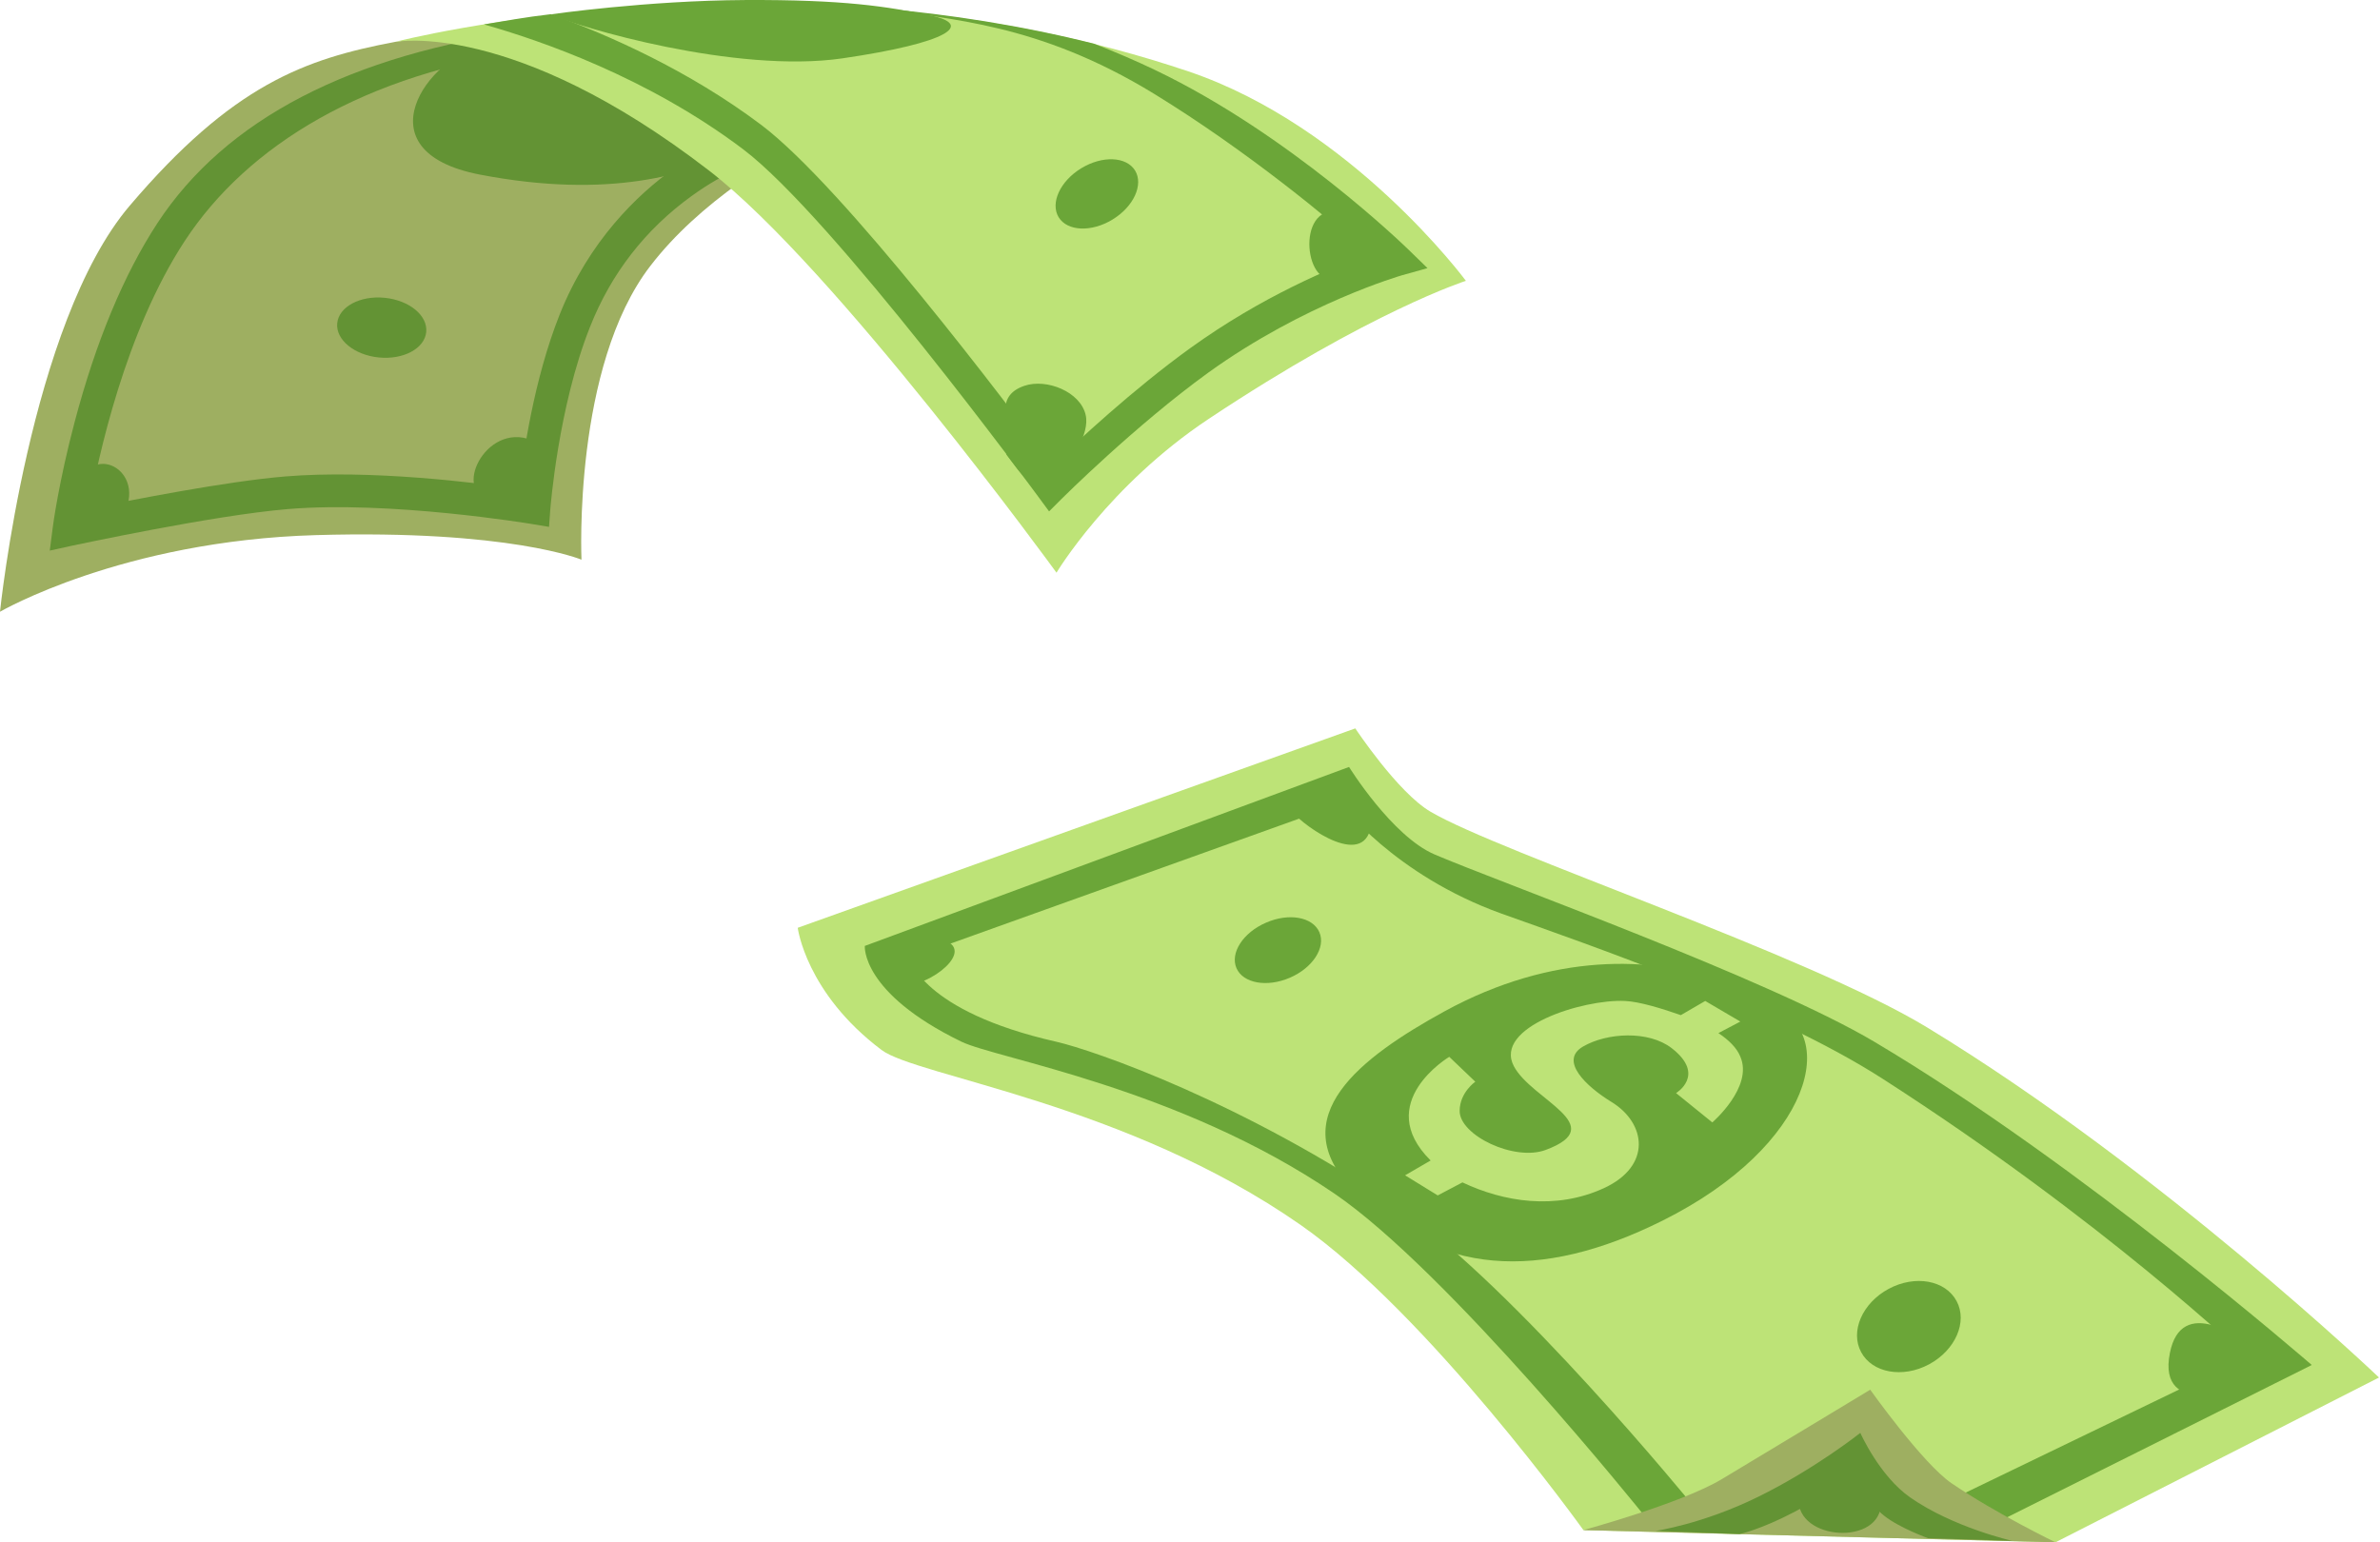
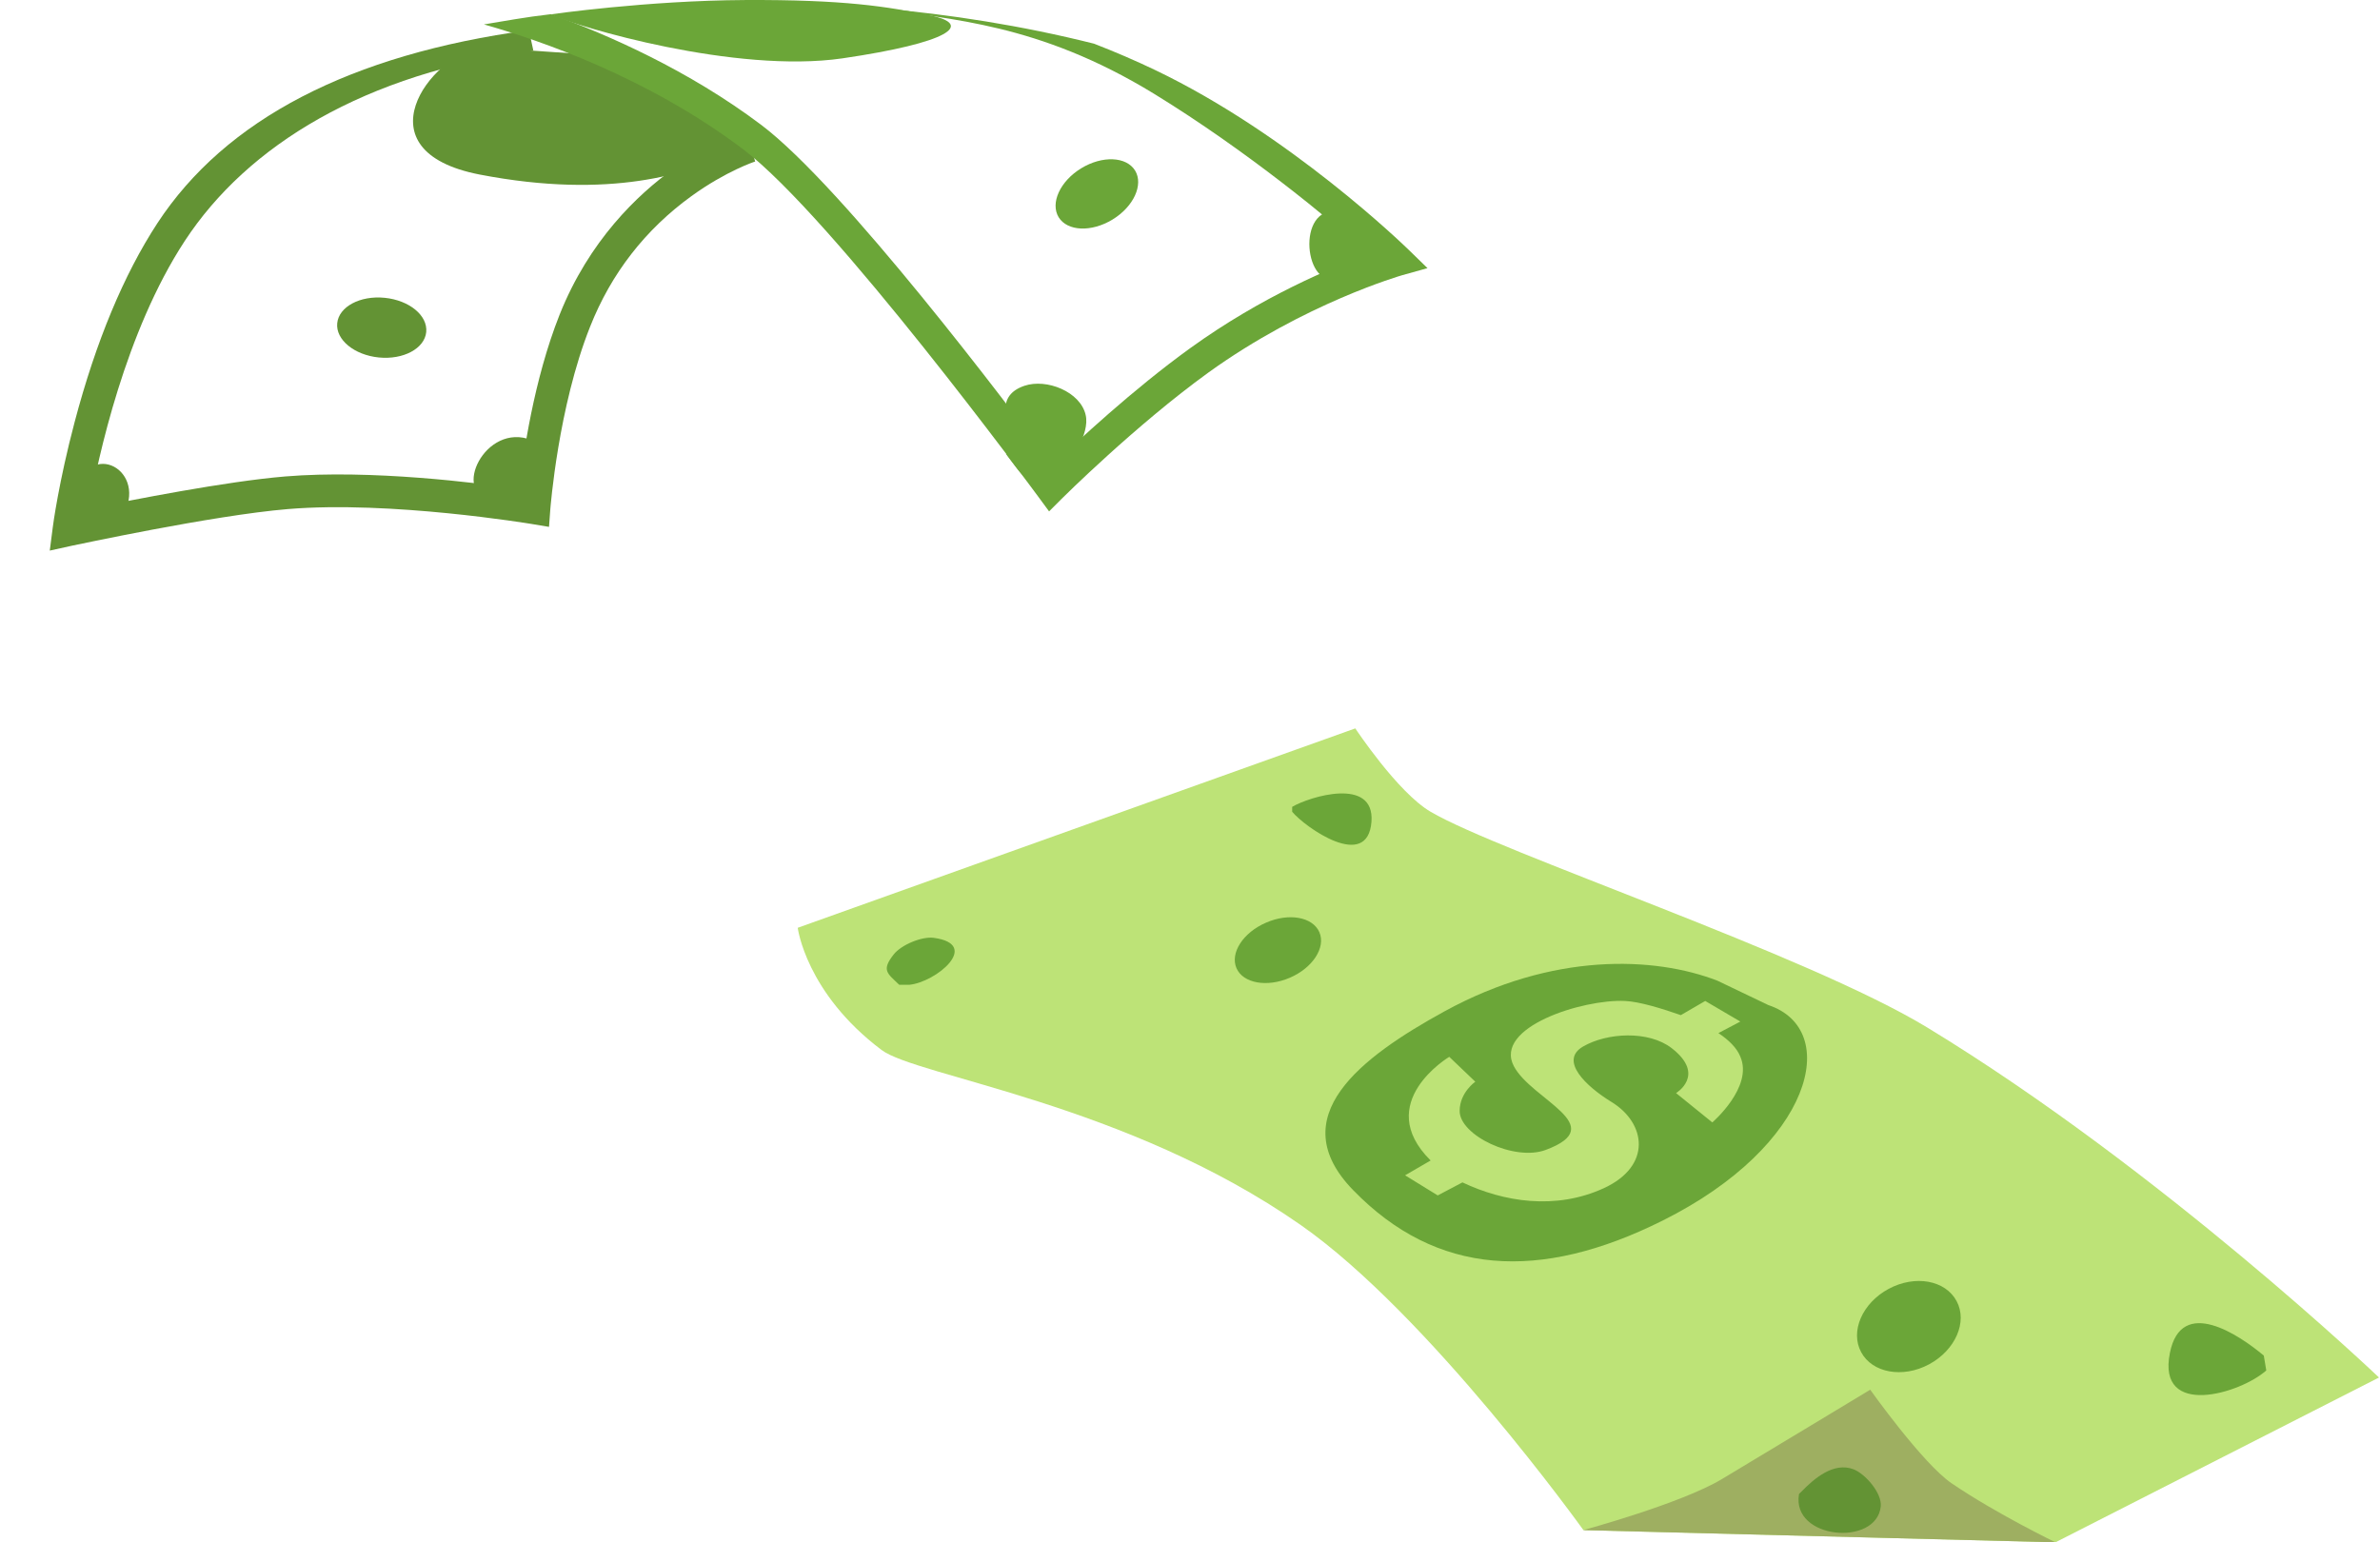
<svg xmlns="http://www.w3.org/2000/svg" width="1444" height="936" viewBox="0 0 1444 936" fill="none">
  <path d="M484 563L822.3 442C822.3 442 848 480.9 868 492.6C910 517.3 1096.5 579.2 1169.3 623.5C1311.3 709.9 1443.4 835.9 1443.4 835.9L1247.1 935.9L960.7 928.5C960.7 928.5 866.9 797.6 789.1 743.3C683.1 669.3 556.1 653.2 534.8 637.1C488.9 602.5 484 563 484 563Z" fill="#BDE377" />
-   <path d="M1137.1 632.1C1072.4 593.7 910 535.5 870.4 518.5C844.5 507.4 818.5 465.4 818.5 465.4L524.7 574C524.7 574 522.2 602.4 583.3 632.1C604.5 642.4 715.2 660 809.5 724.2C878.7 771.3 997.6 919.7 997.6 919.7L1210 924.6L1402.6 828.3C1402.6 828.4 1263.4 707.1 1137.1 632.1ZM1184 909.9L1027.2 913.6C1027.2 913.6 918.6 780.5 849.4 733.3C755.1 669.1 663.7 637.3 640.7 632.1C559.2 613.6 551.8 581.5 551.8 581.5L813.5 487.7C813.5 487.7 845.6 530.9 911 554.4C964.7 573.6 1074.7 611.3 1141.9 654.4C1276.5 740.8 1362.9 823.5 1362.9 823.5L1184 909.9Z" fill="#6BA638" />
  <path d="M960.6 928.5C960.6 928.5 1019.9 912.4 1044.6 897.6C1069.3 882.8 1134.7 843.3 1134.7 843.3C1134.7 843.3 1166.6 888.2 1184.1 900.1C1211.3 918.6 1247.1 935.9 1247.1 935.9L960.6 928.5Z" fill="#9EAF61" />
-   <path d="M1004.4 929C1004.4 929 1032.9 924.9 1066.5 908.4C1101 891.5 1128.7 869.5 1128.7 869.5C1128.7 869.5 1140.3 895.7 1159 908.7C1185.1 926.9 1220.8 935 1220.8 935L1169.8 933.4C1169.8 933.4 1152.7 927.3 1143.2 919.8C1134.3 912.8 1122.9 897.6 1122.9 897.6C1122.9 897.6 1099.6 911.7 1089.2 917.2C1068.1 928.3 1055.4 930.9 1055.4 930.9L1004.4 929Z" fill="#639334" />
  <path d="M1072.9 609.9L1042 595.1C1003.7 580.3 942 577.8 876.6 613.6C825.5 641.6 777.8 677.8 821 722.2C871.5 774.2 934.2 777.9 1008.7 740.7C1100.1 695.1 1117.4 624.7 1072.9 609.9Z" fill="#6BA638" />
  <path d="M1042.6 626.9L1055.9 619.9L1034.6 607.4L1019.8 616C1008.3 612 994.8 607.8 985.9 607.4C960.4 606.2 906 623.3 918.5 647C929.3 667.5 977.5 683 937.8 697.8C918.8 704.9 885.4 688.9 885.6 674C885.7 662.9 895.1 656.4 895.1 656.4L879.3 641.3C879.3 641.3 832.7 669.1 867.9 704.1L868 704.2L852.5 713.2L872.3 725.4L887.3 717.5C912.2 729.3 943.7 734.5 973.1 721C1002.4 707.5 998.7 681.6 977.9 668.8C962.2 659.2 945.9 643.6 960.4 635.1C974.9 626.6 1000.2 625.2 1014.2 636C1035.3 652.3 1016.9 663.3 1016.9 663.3L1038.9 681.1C1038.9 681.1 1063.9 659.6 1055.9 641.2C1053.8 635.9 1048.9 631.1 1042.6 626.9Z" fill="#BDE377" />
  <path d="M1187.1 789.5C1193.9 802.1 1186.4 819.3 1170.4 827.9C1154.4 836.5 1135.9 833.1 1129.2 820.5C1122.4 807.9 1129.9 790.7 1145.9 782.1C1161.9 773.5 1180.3 776.8 1187.1 789.5Z" fill="#6BA638" />
  <path d="M800.5 565.7C804.5 574.9 796.5 587.3 782.6 593.3C768.7 599.3 754.2 596.7 750.2 587.5C746.2 578.3 754.2 565.9 768.1 559.9C782 553.8 796.5 556.4 800.5 565.7Z" fill="#6BA638" />
  <path d="M551.6 597.6C567.9 596.1 595.5 573.1 566.6 569.1C559.4 568.1 546.8 573.3 542.2 579.2C534.7 588.8 538.2 590.5 545.6 597.6H551.6Z" fill="#6BA638" />
  <path d="M784 492.6C791.7 501.9 829.8 529 832.1 498.6C834.1 471.2 794.5 483.4 784 489.6V492.6Z" fill="#6BA638" />
  <path d="M1373.5 822.6C1359 810.4 1323.4 786 1316.5 821.1C1308.6 860.8 1359.3 845.7 1375 831.6L1373.5 822.6Z" fill="#6BA638" />
  <path d="M1091.5 906.6C1086.7 934.2 1138.6 938.7 1141.1 914.1C1141.9 906.1 1131.8 894.4 1124.6 891.6C1112.6 887 1100.9 897 1093 905.1L1091.5 906.6Z" fill="#639334" />
-   <path d="M580.1 45.815L271.4 20.515L239.7 25.415C184.7 35.815 141.1 51.515 78.7 124.815C18 196.115 0 371.215 0 371.215C0 371.215 74.1 328.115 191.6 324.715C309.1 321.315 352.8 339.615 352.8 339.615C352.8 339.615 347.5 222.215 394.7 161.215C453.3 85.015 580.1 45.815 580.1 45.815Z" fill="#9EAF61" />
  <path d="M30.2 334.115L32 320.115C32.1 319.015 35.7 292.215 45.3 256.015C58.2 207.215 75.1 166.615 95.5 135.415C136.8 72.415 212.6 33.015 320.9 18.315L323.6 30.715C221.3 44.515 150.1 88.215 112.1 146.215C76 201.315 59.5 277.615 53.9 308.715C80.3 303.315 137.1 292.115 173.1 289.115C225.2 284.815 290 293.015 315.1 296.715C317.3 276.315 323.8 230.615 339.5 191.015C357.4 146.015 386.9 118.015 408.5 102.515C432 85.615 451.4 79.415 452.2 79.115L458.2 98.015C458 98.015 440.5 103.815 419.5 119.015C391.5 139.315 370.8 165.915 358 198.315C338.6 247.115 334 308.215 333.9 308.815L333.1 319.715L322.3 317.915C321.5 317.815 236.9 303.715 174.7 308.915C128.9 312.715 44.7 331.015 43.8 331.115L30.2 334.115Z" fill="#639334" />
  <path d="M292 28.615C260.9 33.715 217.4 91.615 291 105.915C370.8 121.315 418.4 105.015 443.8 92.915C469.2 80.915 366.5 33.715 366.5 33.715L292 28.615Z" fill="#639334" />
-   <path d="M239.7 25.415C239.7 25.415 310.9 11.515 430.2 103.515C506.4 162.215 641 347.515 641 347.515C641 347.515 672.7 294.515 733.3 254.215C831.8 188.715 889.4 170.415 889.4 170.415C889.4 170.415 820.2 76.815 721 43.315C481.7 -37.385 239.7 25.415 239.7 25.415Z" fill="#BDE377" />
  <path d="M850.7 167.015L866.1 162.715L854.6 151.515C851.7 148.715 782.5 81.615 701.1 42.615C689.2 36.915 676.7 31.515 663.8 26.515C619.6 15.415 575.9 8.715 534.3 5.015C575.8 12.215 629.3 13.515 700.2 56.915C756.8 91.615 807.5 133.715 830.4 154.215C808.4 162.115 765.7 179.815 722.2 211.215C687.4 236.315 653.4 268.015 638.6 282.215C612.2 246.615 511.8 113.515 461.9 75.815C417.7 42.515 368.6 21.015 335.2 8.915C334.6 8.715 334.7 8.815 334.2 8.615C318.4 10.415 306 12.815 293.6 14.815C327.9 24.515 393 46.915 450.8 90.515C505.2 131.615 628.8 299.915 630.1 301.615L636.5 310.315L644.1 302.715C644.5 302.315 689 258.015 733.1 226.115C791.5 184.015 850.1 167.215 850.7 167.015Z" fill="#6BA638" />
  <path d="M334.1 8.715C350.5 16.415 446.3 44.815 511.1 35.415C575.9 25.915 590.9 14.915 564.7 9.415C538.4 3.915 511.8 -0.285 452.1 0.015C392.3 0.315 334.1 8.715 334.1 8.715Z" fill="#6BA638" />
  <path d="M675 133.215C662.2 141.015 647.6 140.415 642.3 131.815C637.1 123.215 643.2 109.915 656 102.115C668.8 94.315 683.4 94.915 688.7 103.515C693.9 112.115 687.8 125.415 675 133.215Z" fill="#6BA638" />
  <path d="M229.8 216.915C214.9 215.415 203.6 206.115 204.6 196.115C205.6 186.115 218.5 179.215 233.4 180.715C248.4 182.215 259.6 191.515 258.6 201.515C257.6 211.515 244.7 218.415 229.8 216.915Z" fill="#639334" />
  <path d="M45.2 299.815C53.6 264.915 90.9 285.715 74.1 313.615C56.2 343.315 17.3 316.915 45.2 290.815V299.815Z" fill="#639334" />
  <path d="M298.7 302.815C273.5 300.615 294.1 255.615 322.7 267.115C357.9 281.215 315 323.915 297.2 307.315L298.7 302.815Z" fill="#639334" />
  <path d="M613.7 268.315C610.4 254.715 604.3 240.015 621.5 234.115C635 229.515 655.5 237.715 658.7 251.815C661.4 263.315 649.5 281.315 641 288.215C626.1 300.215 619.4 287.215 610.6 275.815L613.7 268.315Z" fill="#6BA638" />
  <path d="M808.7 169.315C789.7 171.615 786.8 117.715 817.7 129.915C822.6 131.815 840.2 144.815 841.4 150.115C844.3 162.815 823.6 166.515 816.2 166.315L808.7 169.315Z" fill="#6BA638" />
</svg>